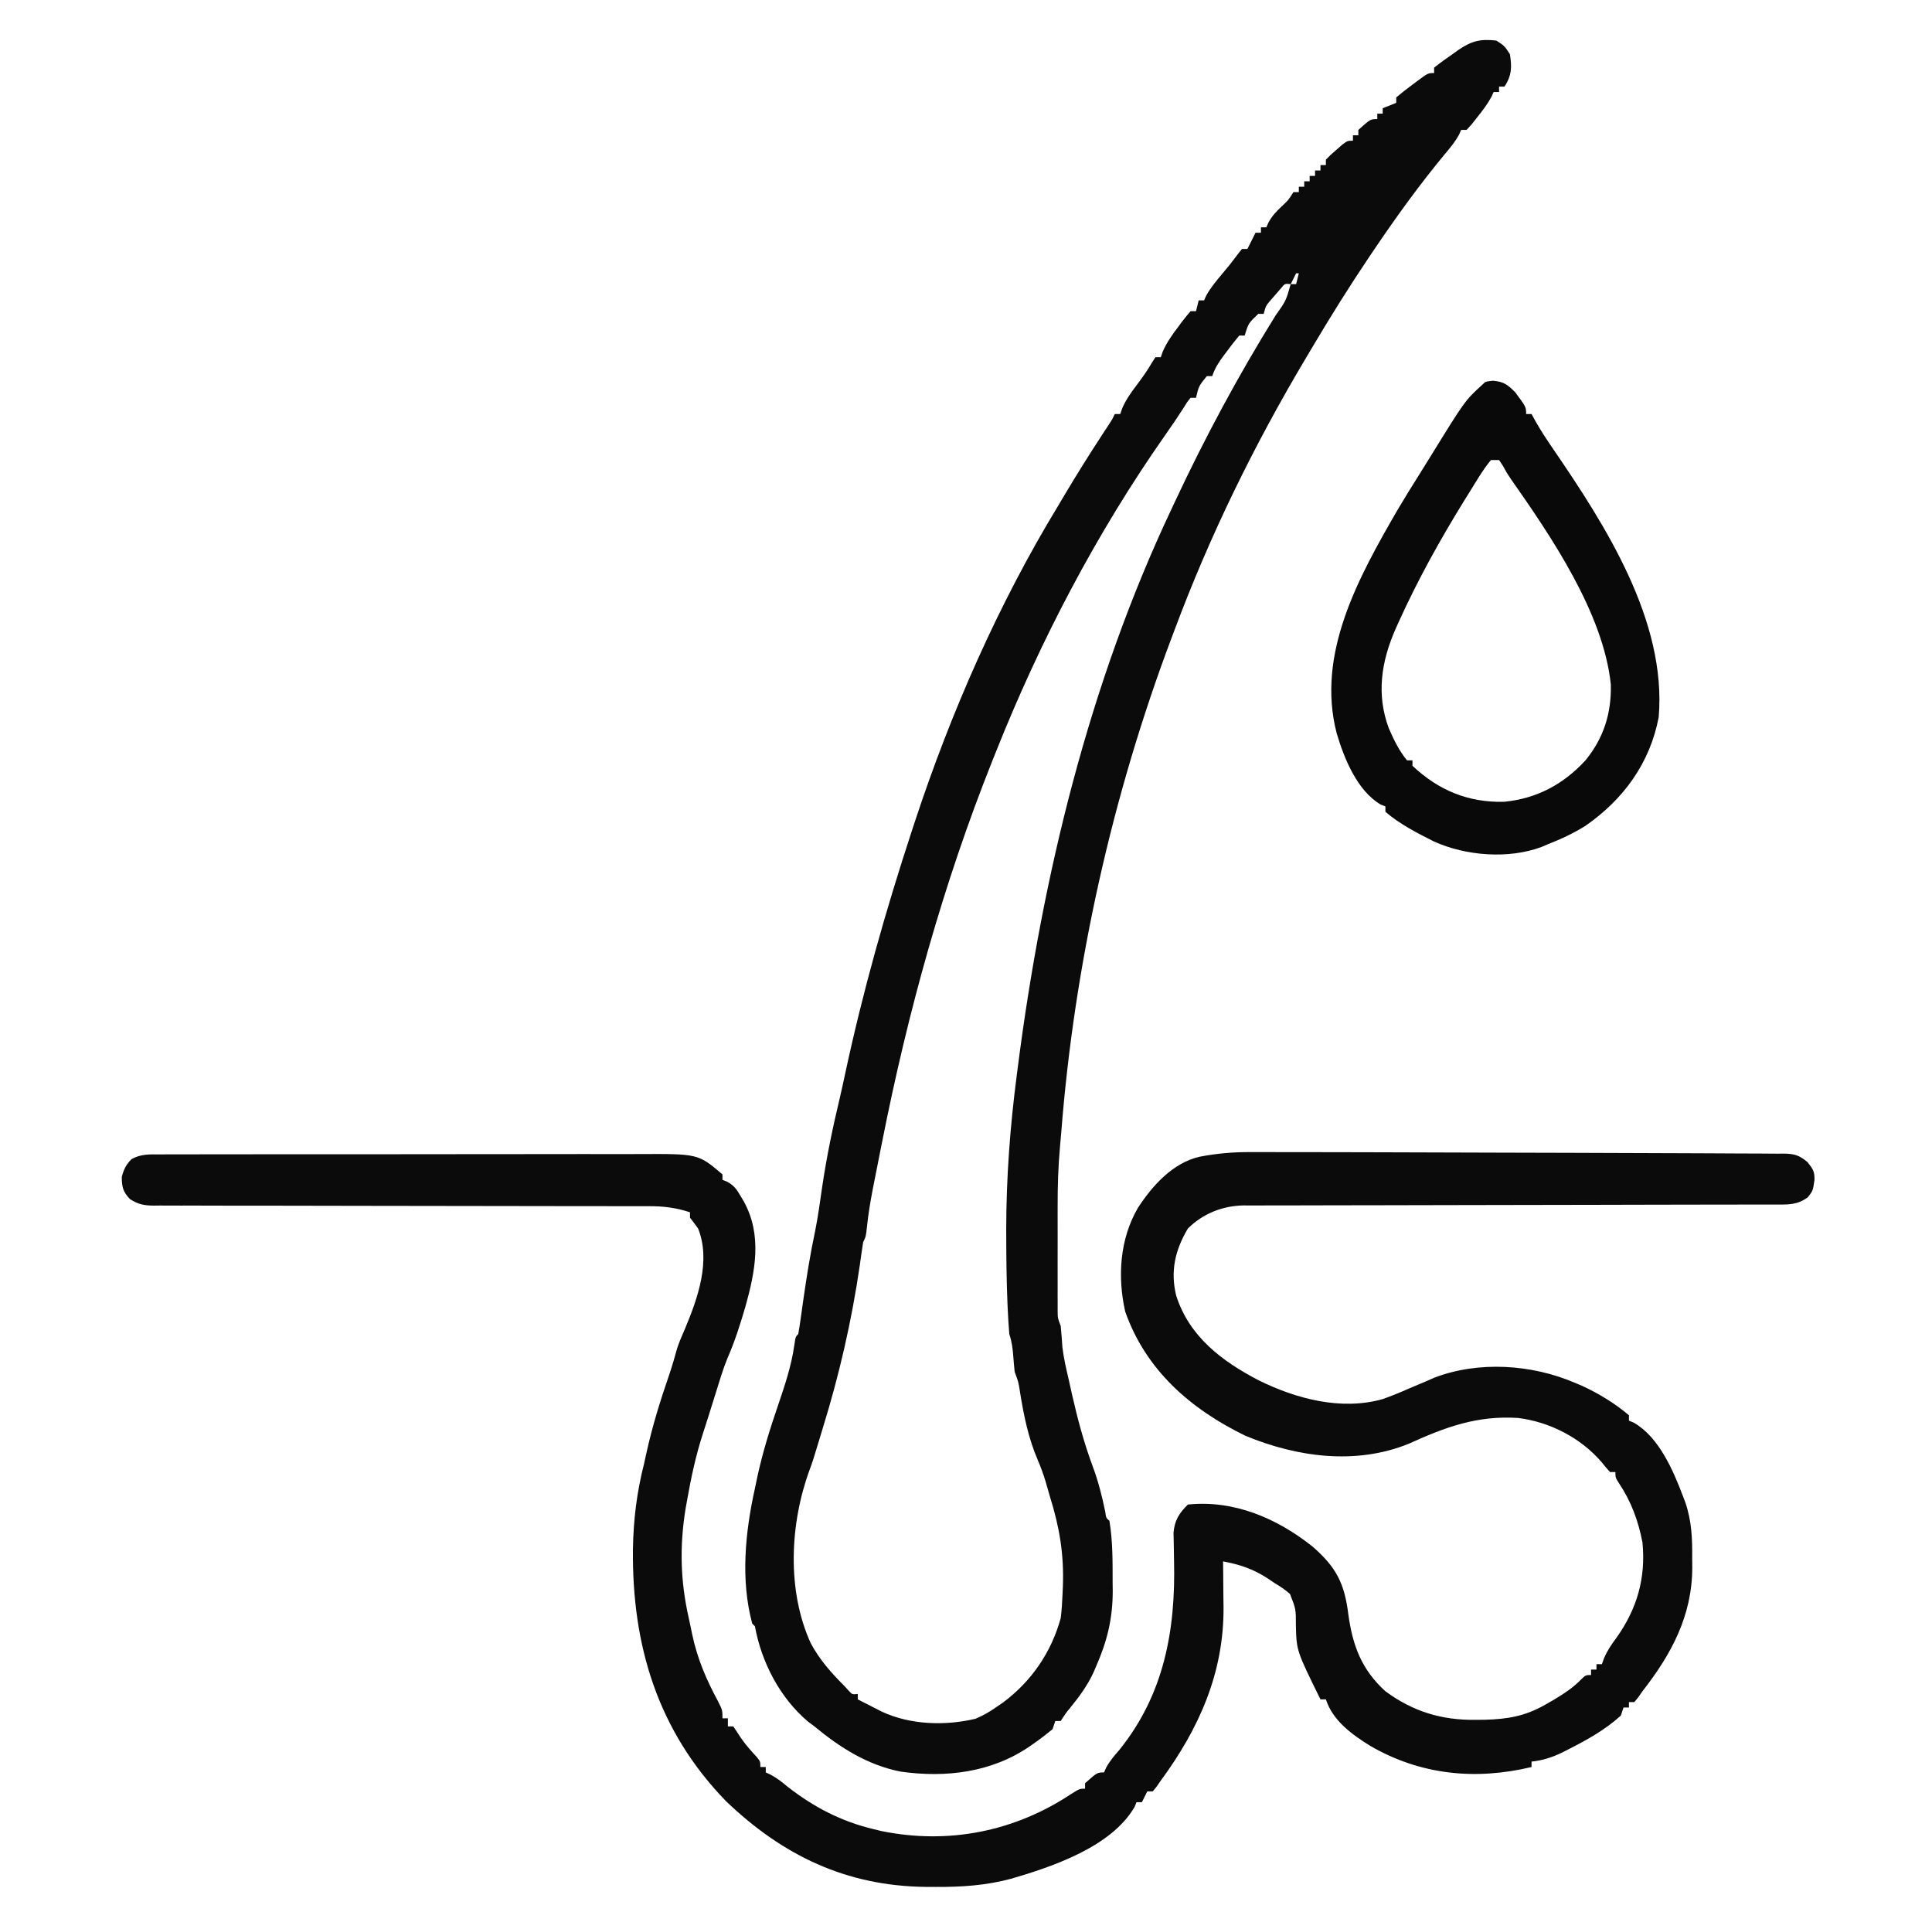
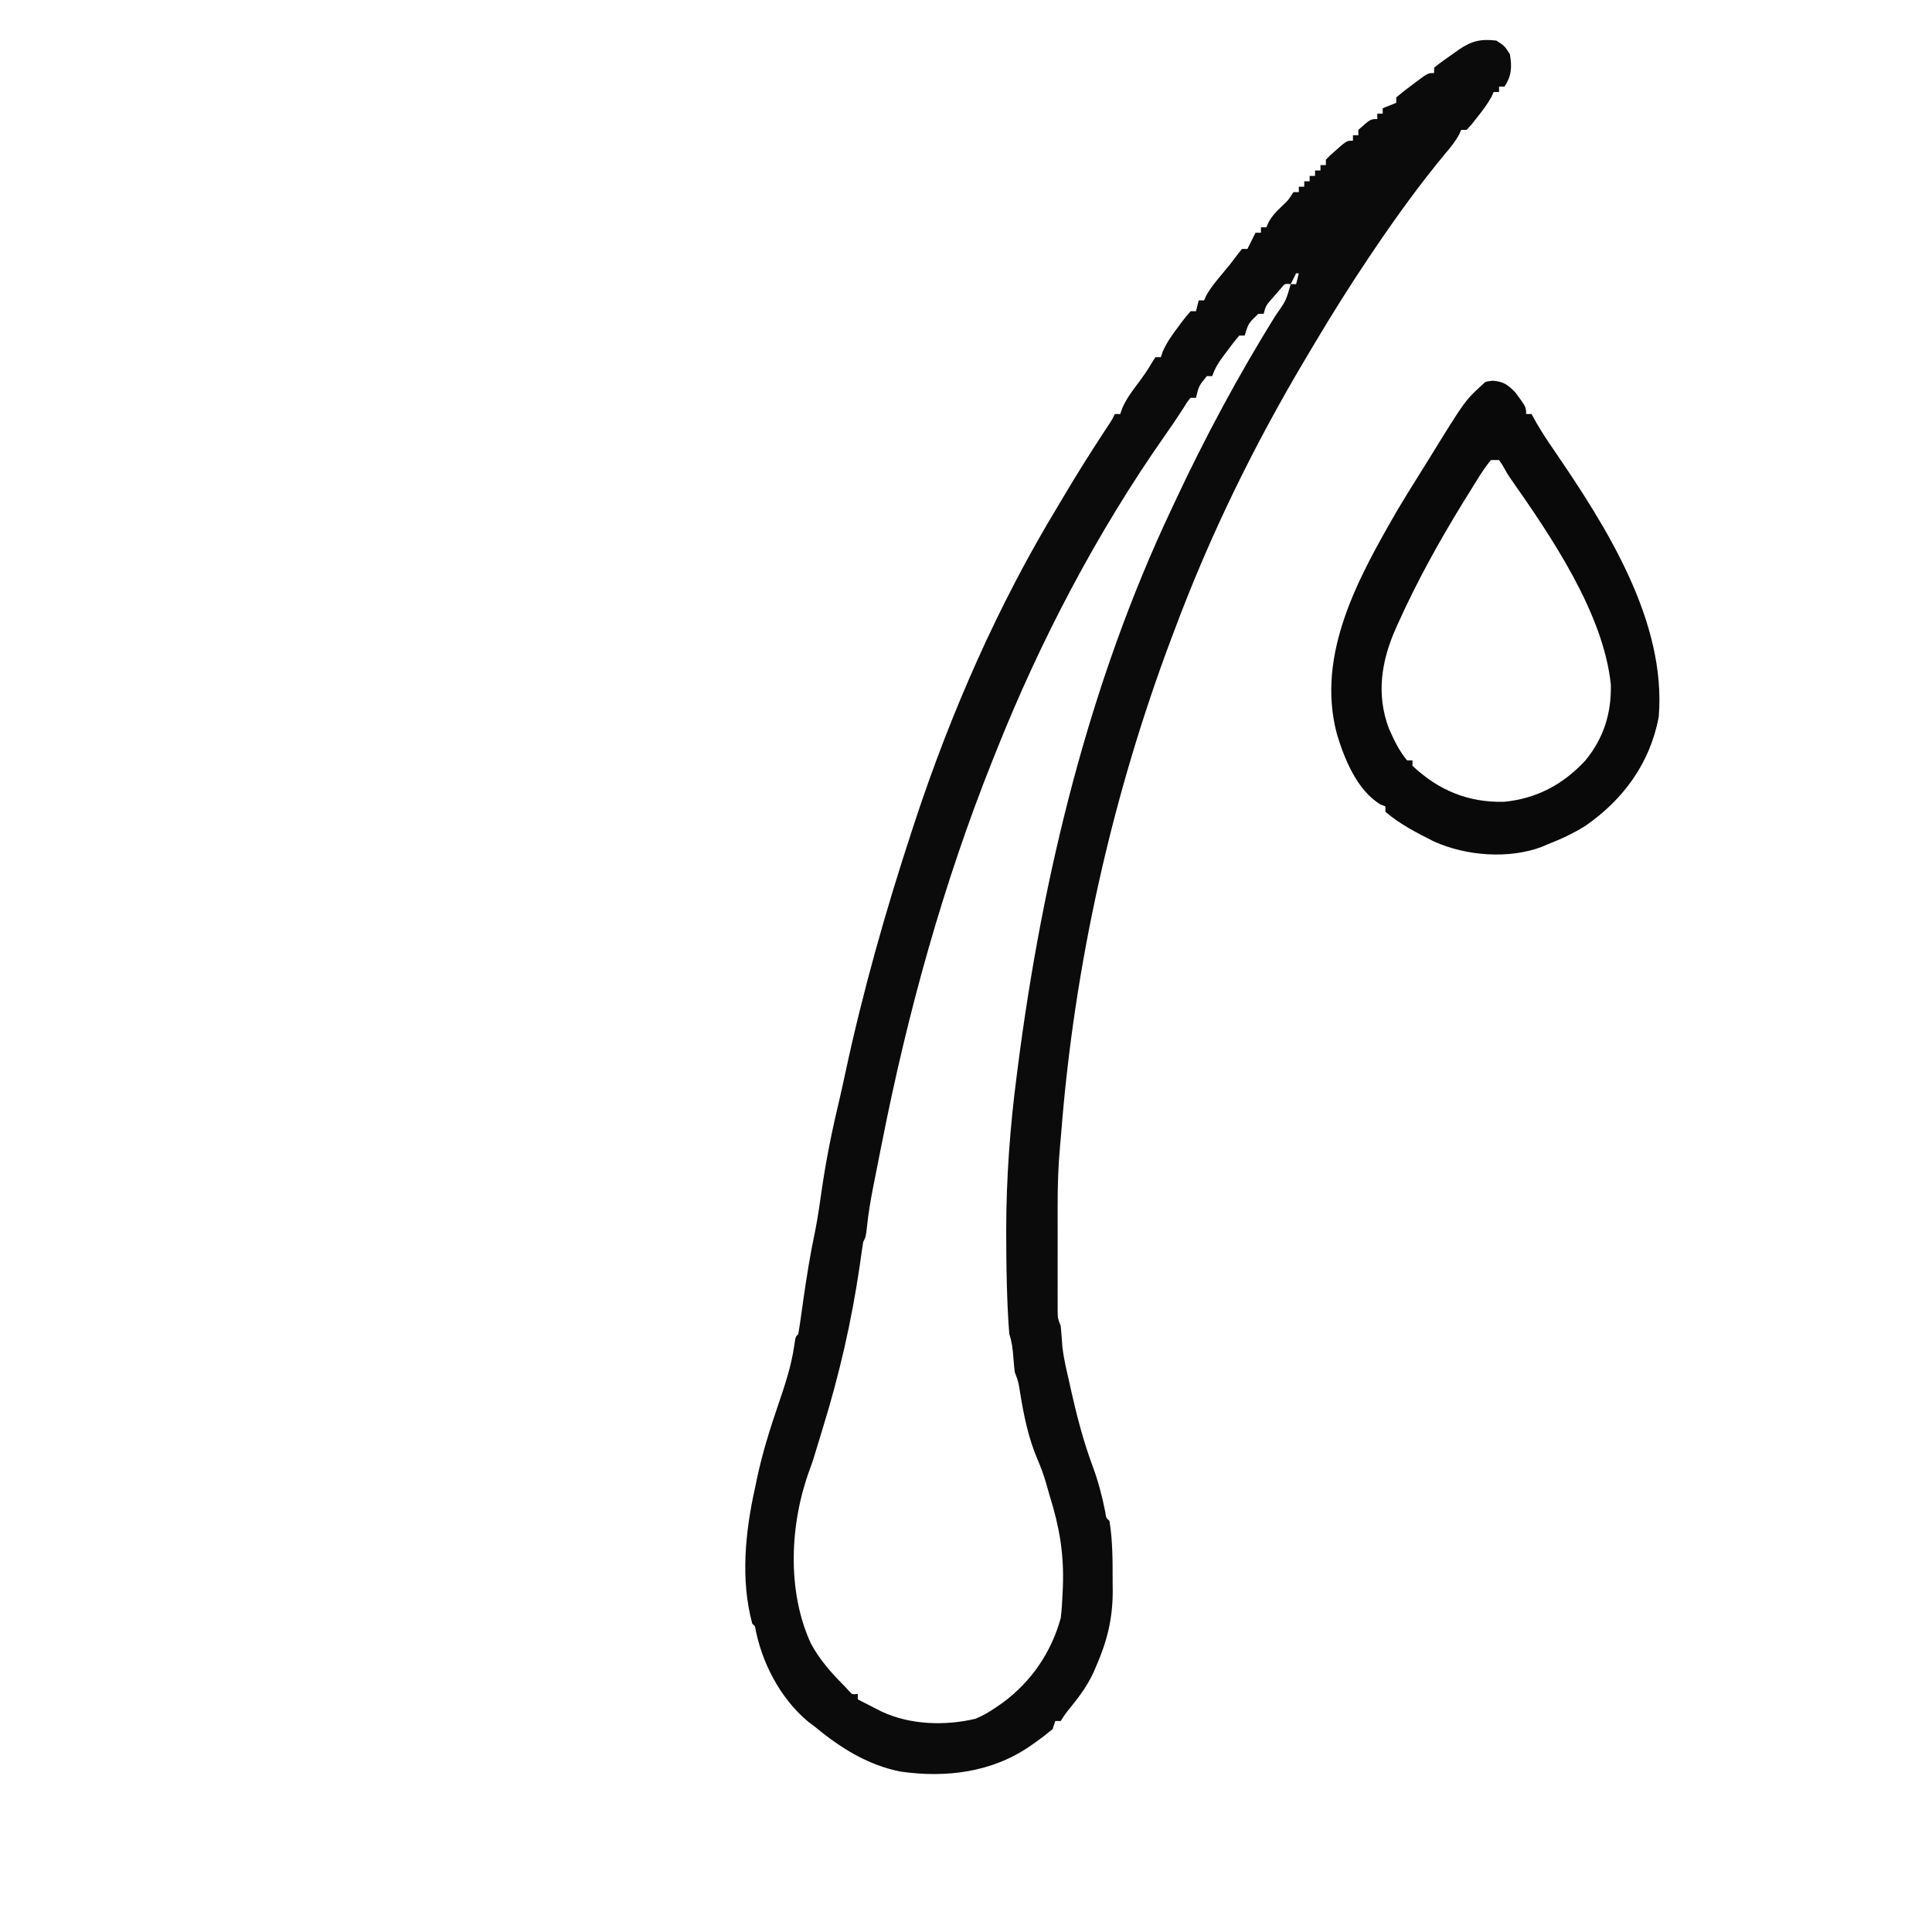
<svg xmlns="http://www.w3.org/2000/svg" version="1.1" width="714" height="713">
-   <path d="M0 0 C1.435 -0.003 1.435 -0.003 2.898 -0.006 C6.062 -0.009 9.225 0.001 12.389 0.012 C14.66 0.013 16.932 0.013 19.204 0.012 C25.319 0.013 31.435 0.027 37.55 0.045 C41.358 0.055 45.167 0.063 48.975 0.071 C63.362 0.099 77.749 0.144 92.136 0.201 C101.039 0.235 109.941 0.256 118.844 0.269 C129.346 0.285 139.848 0.32 150.35 0.38 C155.79 0.411 161.231 0.434 166.671 0.438 C171.751 0.442 176.829 0.47 181.908 0.516 C183.76 0.529 185.612 0.534 187.465 0.529 C189.981 0.524 192.495 0.55 195.011 0.583 C196.104 0.571 196.104 0.571 197.22 0.557 C201.128 0.646 202.739 1.146 205.809 3.653 C207.824 6.201 208.527 7.137 208.42 10.305 C207.857 14.243 207.857 14.243 205.982 16.68 C201.939 19.654 198.528 19.385 193.667 19.374 C192.382 19.377 192.382 19.377 191.07 19.381 C188.181 19.387 185.293 19.386 182.404 19.385 C180.34 19.388 178.275 19.391 176.211 19.395 C171.755 19.403 167.3 19.408 162.845 19.412 C155.798 19.417 148.751 19.434 141.704 19.453 C139.292 19.459 136.881 19.466 134.469 19.472 C132.658 19.477 132.658 19.477 130.809 19.481 C114.398 19.524 97.987 19.557 81.575 19.569 C70.513 19.577 59.451 19.6 48.389 19.638 C42.534 19.658 36.679 19.67 30.824 19.665 C25.312 19.661 19.801 19.675 14.29 19.702 C12.27 19.709 10.25 19.709 8.23 19.702 C5.465 19.693 2.701 19.709 -0.063 19.731 C-0.857 19.722 -1.65 19.714 -2.468 19.705 C-10.262 19.817 -17.563 22.694 -23.143 28.243 C-27.88 36.221 -29.655 43.982 -27.479 52.993 C-22.626 68.184 -10.598 77.248 3.032 84.343 C16.885 91.174 33.434 95.594 48.783 91.298 C52.22 90.082 55.53 88.731 58.857 87.243 C60.981 86.343 63.106 85.447 65.232 84.555 C66.127 84.16 67.022 83.764 67.943 83.356 C84.296 77.109 103.922 78.414 119.857 85.243 C121.263 85.837 121.263 85.837 122.697 86.442 C128.797 89.271 134.716 92.9 139.857 97.243 C139.857 97.903 139.857 98.563 139.857 99.243 C140.428 99.476 141 99.71 141.588 99.95 C150.926 105.27 156.218 117.615 159.857 127.243 C160.137 127.981 160.417 128.719 160.705 129.479 C163.064 136.403 163.309 142.909 163.232 150.18 C163.244 151.283 163.256 152.386 163.268 153.522 C163.205 171.325 155.612 185.448 144.857 199.243 C144.326 200.003 143.795 200.764 143.248 201.548 C142.789 202.107 142.33 202.667 141.857 203.243 C141.197 203.243 140.537 203.243 139.857 203.243 C139.857 203.903 139.857 204.563 139.857 205.243 C139.197 205.243 138.537 205.243 137.857 205.243 C137.527 206.233 137.197 207.223 136.857 208.243 C131.125 213.445 124.411 217.204 117.545 220.68 C116.876 221.022 116.207 221.364 115.517 221.716 C111.636 223.617 108.207 224.764 103.857 225.243 C103.857 225.903 103.857 226.563 103.857 227.243 C83.135 232.198 62.902 230.181 44.428 219.528 C37.574 215.318 30.392 210.126 27.857 202.243 C27.197 202.243 26.537 202.243 25.857 202.243 C17.011 184.291 17.011 184.291 16.775 175.02 C16.779 168.865 16.779 168.865 14.592 163.29 C12.776 161.677 10.949 160.477 8.857 159.243 C7.684 158.444 7.684 158.444 6.486 157.63 C1.033 154.065 -3.786 152.454 -10.143 151.243 C-10.132 152.034 -10.122 152.824 -10.111 153.639 C-10.069 157.278 -10.043 160.916 -10.018 164.555 C-10.001 165.799 -9.984 167.042 -9.967 168.323 C-9.84 192.467 -19.004 213.008 -33.143 232.243 C-33.684 233.024 -34.225 233.805 -34.783 234.61 C-35.232 235.149 -35.68 235.688 -36.143 236.243 C-36.803 236.243 -37.463 236.243 -38.143 236.243 C-38.803 237.563 -39.463 238.883 -40.143 240.243 C-40.803 240.243 -41.463 240.243 -42.143 240.243 C-42.364 240.805 -42.586 241.367 -42.814 241.946 C-51.385 256.769 -73.166 264.056 -88.547 268.552 C-97.826 271.023 -106.746 271.599 -116.33 271.555 C-117.613 271.55 -118.896 271.544 -120.218 271.538 C-149.427 271.165 -172.833 259.963 -193.768 239.93 C-219.157 213.817 -228.631 182.179 -228.232 146.637 C-228.041 135.763 -226.807 125.783 -224.143 115.243 C-223.847 113.924 -223.555 112.603 -223.268 111.282 C-221.078 101.333 -218.121 91.802 -214.796 82.178 C-213.715 78.977 -212.782 75.737 -211.881 72.481 C-211.048 69.957 -209.99 67.559 -208.929 65.124 C-204.198 53.816 -199.403 40.133 -204.143 28.243 C-205.118 26.892 -206.113 25.553 -207.143 24.243 C-207.143 23.583 -207.143 22.923 -207.143 22.243 C-212.321 20.534 -216.966 19.957 -222.43 19.991 C-223.237 19.988 -224.043 19.985 -224.875 19.982 C-227.564 19.975 -230.253 19.981 -232.942 19.988 C-234.876 19.985 -236.809 19.981 -238.743 19.977 C-242.9 19.968 -247.057 19.966 -251.213 19.969 C-257.785 19.971 -264.357 19.957 -270.929 19.94 C-289.613 19.893 -308.298 19.869 -326.982 19.862 C-337.307 19.858 -347.632 19.84 -357.957 19.807 C-364.492 19.787 -371.026 19.784 -377.56 19.795 C-381.621 19.798 -385.683 19.784 -389.744 19.765 C-391.629 19.76 -393.513 19.761 -395.398 19.77 C-397.969 19.781 -400.539 19.768 -403.11 19.748 C-404.23 19.762 -404.23 19.762 -405.374 19.776 C-408.973 19.723 -411.011 19.326 -414.086 17.395 C-416.713 14.646 -417.066 13.017 -417.143 9.243 C-416.407 6.368 -415.632 4.746 -413.566 2.623 C-410.135 0.669 -406.902 0.825 -403.06 0.855 C-401.828 0.847 -401.828 0.847 -400.572 0.839 C-397.816 0.825 -395.06 0.832 -392.304 0.839 C-390.33 0.833 -388.355 0.826 -386.381 0.818 C-381.013 0.8 -375.645 0.801 -370.277 0.807 C-365.794 0.81 -361.311 0.804 -356.828 0.798 C-346.248 0.784 -335.667 0.785 -325.086 0.797 C-314.18 0.808 -303.274 0.794 -292.368 0.767 C-283 0.745 -273.633 0.739 -264.265 0.745 C-258.673 0.748 -253.08 0.746 -247.487 0.728 C-242.223 0.713 -236.958 0.717 -231.694 0.736 C-229.766 0.739 -227.838 0.736 -225.911 0.726 C-204.091 0.616 -204.091 0.616 -195.143 8.243 C-195.143 8.903 -195.143 9.563 -195.143 10.243 C-194.234 10.618 -194.234 10.618 -193.307 11.001 C-190.811 12.433 -189.959 13.654 -188.518 16.118 C-188.113 16.796 -187.708 17.474 -187.291 18.173 C-180.368 30.653 -183.003 44.11 -186.727 57.315 C-188.618 63.786 -190.63 70.109 -193.348 76.289 C-195.016 80.391 -196.263 84.644 -197.58 88.868 C-197.887 89.847 -198.194 90.826 -198.511 91.835 C-199.118 93.772 -199.723 95.709 -200.328 97.647 C-200.998 99.783 -201.687 101.914 -202.381 104.044 C-204.948 112.004 -206.693 120.009 -208.143 128.243 C-208.35 129.398 -208.558 130.553 -208.771 131.743 C-211.034 145.667 -210.698 158.546 -207.591 172.243 C-207.144 174.238 -206.738 176.239 -206.334 178.243 C-204.407 187.268 -201.138 194.907 -196.752 203.012 C-195.143 206.243 -195.143 206.243 -195.143 209.243 C-194.483 209.243 -193.823 209.243 -193.143 209.243 C-193.143 210.233 -193.143 211.223 -193.143 212.243 C-192.483 212.243 -191.823 212.243 -191.143 212.243 C-190.195 213.631 -189.254 215.026 -188.361 216.45 C-186.574 219.08 -184.452 221.379 -182.314 223.727 C-181.143 225.243 -181.143 225.243 -181.143 227.243 C-180.483 227.243 -179.823 227.243 -179.143 227.243 C-179.143 227.903 -179.143 228.563 -179.143 229.243 C-178.562 229.508 -177.982 229.774 -177.385 230.048 C-175.067 231.283 -173.28 232.685 -171.268 234.368 C-161.501 242.037 -151.249 247.368 -139.143 250.243 C-138.214 250.467 -137.286 250.692 -136.33 250.923 C-111.559 255.946 -87.209 251.071 -66.346 237.255 C-63.143 235.243 -63.143 235.243 -61.143 235.243 C-61.143 234.583 -61.143 233.923 -61.143 233.243 C-56.672 229.243 -56.672 229.243 -54.143 229.243 C-53.886 228.669 -53.63 228.096 -53.365 227.505 C-52.022 225.021 -50.44 223.178 -48.58 221.055 C-31.952 200.498 -27.639 176.73 -28.259 151.005 C-28.307 148.834 -28.337 146.664 -28.365 144.493 C-28.408 142.583 -28.408 142.583 -28.451 140.634 C-28.028 135.988 -26.389 133.489 -23.143 130.243 C-6.107 128.48 9.882 135.338 23.045 145.868 C31.78 153.501 34.768 159.533 36.17 170.93 C37.755 182.391 41.081 191.305 49.857 199.243 C60.019 206.747 70.684 209.982 83.232 209.805 C84.332 209.795 85.431 209.785 86.563 209.774 C94.959 209.555 101.478 208.466 108.857 204.243 C109.872 203.665 110.886 203.088 111.932 202.493 C115.63 200.25 118.996 198.117 122.041 195.028 C123.857 193.243 123.857 193.243 125.857 193.243 C125.857 192.583 125.857 191.923 125.857 191.243 C126.517 191.243 127.177 191.243 127.857 191.243 C127.857 190.583 127.857 189.923 127.857 189.243 C128.517 189.243 129.177 189.243 129.857 189.243 C130.248 188.152 130.248 188.152 130.646 187.04 C131.89 184.167 133.361 181.994 135.232 179.493 C142.871 168.773 146.126 157.419 144.857 144.243 C143.26 136.05 140.673 129.076 136.029 122.134 C134.857 120.243 134.857 120.243 134.857 118.243 C134.197 118.243 133.537 118.243 132.857 118.243 C131.789 117.077 130.777 115.858 129.795 114.618 C122.076 105.612 110.638 99.704 98.857 98.243 C83.66 97.296 72.083 101.604 58.439 107.794 C38.875 115.709 17.209 112.726 -1.865 104.837 C-22.127 94.983 -38.648 80.637 -46.307 58.946 C-49.221 46.035 -48.297 32.109 -41.635 20.649 C-36.276 12.374 -28.72 3.977 -18.788 1.704 C-12.456 0.496 -6.438 -0.042 0 0 Z " fill="#0B0B0B" transform="translate(462.143,425.757)" />
  <path d="M0 0 C3 1.938 3 1.938 5 5 C5.788 9.733 5.687 12.97 3 17 C2.34 17 1.68 17 1 17 C1 17.66 1 18.32 1 19 C0.34 19 -0.32 19 -1 19 C-1.371 19.828 -1.371 19.828 -1.75 20.672 C-3.242 23.451 -5.037 25.781 -7 28.25 C-7.701 29.142 -8.402 30.034 -9.125 30.953 C-9.744 31.629 -10.363 32.304 -11 33 C-11.66 33 -12.32 33 -13 33 C-13.25 33.562 -13.5 34.124 -13.758 34.703 C-15.196 37.363 -16.919 39.443 -18.875 41.75 C-28.222 53.02 -36.803 64.873 -45 77 C-46.033 78.528 -46.033 78.528 -47.086 80.086 C-54.306 90.847 -61.182 101.796 -67.783 112.946 C-68.587 114.302 -69.393 115.658 -70.201 117.011 C-89.452 149.298 -105.853 182.765 -119 218 C-119.365 218.968 -119.731 219.935 -120.107 220.932 C-142.003 279.097 -155.976 341.553 -160.8 403.544 C-160.938 405.235 -161.088 406.924 -161.249 408.612 C-161.937 416.05 -162.146 423.411 -162.133 430.879 C-162.134 432.641 -162.134 432.641 -162.136 434.438 C-162.136 436.896 -162.135 439.354 -162.13 441.812 C-162.125 445.584 -162.13 449.355 -162.137 453.127 C-162.136 455.523 -162.135 457.92 -162.133 460.316 C-162.136 462.008 -162.136 462.008 -162.139 463.735 C-162.136 464.777 -162.133 465.819 -162.129 466.893 C-162.129 467.809 -162.128 468.726 -162.127 469.67 C-162.094 472.157 -162.094 472.157 -161 475 C-160.731 477.604 -160.557 480.208 -160.379 482.82 C-159.885 486.961 -158.947 490.943 -158 495 C-157.64 496.625 -157.281 498.25 -156.922 499.875 C-154.817 509.166 -152.433 518.144 -149.102 527.072 C-147.085 532.534 -145.709 537.945 -144.543 543.656 C-144.23 545.946 -144.23 545.946 -143 547 C-141.75 554.438 -141.817 562.044 -141.812 569.562 C-141.8 570.634 -141.788 571.706 -141.775 572.811 C-141.756 583.185 -143.84 591.544 -148 601 C-148.298 601.691 -148.596 602.382 -148.902 603.094 C-151.132 607.916 -154.074 611.9 -157.414 616.02 C-159.141 618.117 -159.141 618.117 -161 621 C-161.66 621 -162.32 621 -163 621 C-163.33 621.99 -163.66 622.98 -164 624 C-166.113 625.76 -168.194 627.362 -170.438 628.938 C-171.071 629.385 -171.705 629.832 -172.358 630.293 C-186.475 640.003 -203.366 642.072 -220.152 639.695 C-232.435 637.269 -242.499 630.852 -252 623 C-252.819 622.384 -253.637 621.768 -254.48 621.133 C-264.819 612.381 -271.625 599.173 -274 586 C-274.33 585.67 -274.66 585.34 -275 585 C-279.366 568.812 -277.59 551.133 -274 535 C-273.707 533.6 -273.414 532.201 -273.121 530.801 C-271.163 521.75 -268.46 513.065 -265.457 504.312 C-262.984 497.076 -260.532 489.753 -259.457 482.168 C-259 479 -259 479 -258 478 C-257.666 476.182 -257.387 474.354 -257.133 472.523 C-256.971 471.386 -256.809 470.248 -256.643 469.076 C-256.472 467.855 -256.301 466.633 -256.125 465.375 C-254.902 456.858 -253.568 448.445 -251.773 440.031 C-250.663 434.539 -249.938 428.98 -249.125 423.438 C-247.486 412.432 -245.263 401.685 -242.671 390.87 C-241.968 387.861 -241.31 384.845 -240.664 381.824 C-234.141 351.371 -225.713 321.579 -216 292 C-215.608 290.804 -215.216 289.608 -214.812 288.375 C-201.533 248.167 -184.031 208.236 -162 172 C-161.275 170.781 -160.552 169.561 -159.832 168.34 C-155.237 160.598 -150.47 152.993 -145.542 145.459 C-145.095 144.775 -144.648 144.091 -144.188 143.387 C-143.59 142.477 -143.59 142.477 -142.98 141.55 C-141.937 139.958 -141.937 139.958 -141 138 C-140.34 138 -139.68 138 -139 138 C-138.751 137.288 -138.502 136.577 -138.246 135.844 C-136.863 132.687 -135.136 130.25 -133.062 127.5 C-131.007 124.764 -129.073 122.127 -127.371 119.156 C-126.692 118.089 -126.692 118.089 -126 117 C-125.34 117 -124.68 117 -124 117 C-123.763 116.305 -123.526 115.61 -123.281 114.895 C-121.769 111.478 -119.748 108.642 -117.5 105.688 C-117.097 105.138 -116.693 104.588 -116.277 104.021 C-115.237 102.64 -114.124 101.314 -113 100 C-112.34 100 -111.68 100 -111 100 C-110.67 98.68 -110.34 97.36 -110 96 C-109.34 96 -108.68 96 -108 96 C-107.762 95.453 -107.523 94.907 -107.277 94.344 C-105.683 91.418 -103.7 89.055 -101.562 86.5 C-98.347 82.659 -98.347 82.659 -95.34 78.656 C-94.898 78.11 -94.456 77.563 -94 77 C-93.34 77 -92.68 77 -92 77 C-91.691 76.381 -91.381 75.763 -91.062 75.125 C-90.375 73.75 -89.688 72.375 -89 71 C-88.34 71 -87.68 71 -87 71 C-87 70.34 -87 69.68 -87 69 C-86.34 69 -85.68 69 -85 69 C-84.743 68.415 -84.487 67.83 -84.223 67.227 C-82.894 64.808 -81.435 63.268 -79.438 61.375 C-76.86 58.955 -76.86 58.955 -75 56 C-74.34 56 -73.68 56 -73 56 C-73 55.34 -73 54.68 -73 54 C-72.34 54 -71.68 54 -71 54 C-71 53.34 -71 52.68 -71 52 C-70.34 52 -69.68 52 -69 52 C-69 51.34 -69 50.68 -69 50 C-68.34 50 -67.68 50 -67 50 C-67 49.34 -67 48.68 -67 48 C-66.34 48 -65.68 48 -65 48 C-65 47.34 -65 46.68 -65 46 C-64.34 46 -63.68 46 -63 46 C-63 45.34 -63 44.68 -63 44 C-61.32 42.273 -61.32 42.273 -59.125 40.375 C-58.406 39.743 -57.686 39.112 -56.945 38.461 C-55 37 -55 37 -53 37 C-53 36.34 -53 35.68 -53 35 C-52.34 35 -51.68 35 -51 35 C-51 34.34 -51 33.68 -51 33 C-46.529 29 -46.529 29 -44 29 C-44 28.34 -44 27.68 -44 27 C-43.34 27 -42.68 27 -42 27 C-42 26.34 -42 25.68 -42 25 C-39.525 24.01 -39.525 24.01 -37 23 C-37 22.34 -37 21.68 -37 21 C-35.074 19.369 -33.157 17.863 -31.125 16.375 C-30.569 15.955 -30.014 15.535 -29.441 15.102 C-25.262 12 -25.262 12 -23 12 C-23 11.34 -23 10.68 -23 10 C-20.703 8.176 -18.422 6.516 -16 4.875 C-15.352 4.407 -14.703 3.939 -14.035 3.457 C-9.133 0.127 -5.916 -0.683 0 0 Z M-74 86 C-74.66 87.32 -75.32 88.64 -76 90 C-75.34 90 -74.68 90 -74 90 C-73.67 88.68 -73.34 87.36 -73 86 C-73.33 86 -73.66 86 -74 86 Z M-79.691 91.645 C-80.309 92.36 -80.926 93.075 -81.562 93.812 C-82.183 94.52 -82.803 95.228 -83.441 95.957 C-85.184 98.013 -85.184 98.013 -86 101 C-86.66 101 -87.32 101 -88 101 C-91.636 104.48 -91.636 104.48 -93 109 C-93.66 109 -94.32 109 -95 109 C-96.61 110.905 -98.095 112.803 -99.562 114.812 C-99.974 115.36 -100.386 115.907 -100.811 116.471 C-102.661 118.97 -104.01 121.03 -105 124 C-105.66 124 -106.32 124 -107 124 C-109.962 127.633 -109.962 127.633 -111 132 C-111.66 132 -112.32 132 -113 132 C-114.353 133.679 -114.353 133.679 -115.688 135.875 C-117.829 139.201 -120.016 142.467 -122.312 145.688 C-147.685 181.822 -168.703 222.007 -185 263 C-185.436 264.087 -185.872 265.173 -186.321 266.292 C-204.465 311.81 -217.504 358.97 -227 407 C-227.25 408.249 -227.5 409.498 -227.758 410.785 C-228.471 414.355 -229.176 417.927 -229.875 421.5 C-230.079 422.538 -230.282 423.577 -230.492 424.646 C-231.347 429.124 -232.103 433.558 -232.57 438.094 C-233 442 -233 442 -234 444 C-234.447 446.852 -234.857 449.703 -235.25 452.562 C-238.253 473.195 -242.837 493.088 -249 513 C-249.411 514.358 -249.822 515.716 -250.23 517.074 C-252.638 525.017 -252.638 525.017 -253.801 528.176 C-261.108 548.074 -262.264 572.793 -253.375 592.25 C-250.132 598.322 -245.836 603.146 -241 608 C-240.457 608.587 -239.915 609.173 -239.355 609.777 C-238.057 611.223 -238.057 611.223 -236 611 C-236 611.66 -236 612.32 -236 613 C-234.128 613.963 -232.252 614.921 -230.375 615.875 C-229.331 616.409 -228.287 616.942 -227.211 617.492 C-216.702 622.427 -203.766 622.845 -192.465 620.16 C-189.73 618.992 -187.439 617.698 -185 616 C-184.134 615.407 -183.268 614.814 -182.375 614.203 C-171.832 606.358 -164.518 595.692 -161 583 C-160.608 579.963 -160.443 576.933 -160.312 573.875 C-160.256 572.608 -160.256 572.608 -160.198 571.316 C-159.746 559.405 -161.435 549.389 -165 538 C-165.522 536.188 -166.043 534.375 -166.562 532.562 C-167.407 529.754 -168.339 527.209 -169.5 524.5 C-172.942 516.469 -174.598 508.297 -175.998 499.713 C-176.6 495.738 -176.6 495.738 -178 492 C-178.204 490.191 -178.365 488.378 -178.5 486.562 C-178.733 483.437 -179.005 480.986 -180 478 C-180.242 475.036 -180.428 472.094 -180.562 469.125 C-180.604 468.211 -180.646 467.297 -180.689 466.355 C-181.011 458.425 -181.108 450.499 -181.125 442.562 C-181.132 440.889 -181.132 440.889 -181.139 439.182 C-181.105 420.111 -179.714 401.343 -177.25 382.438 C-177.116 381.389 -176.981 380.341 -176.842 379.26 C-167.789 308.809 -150.508 237.457 -120 173 C-119.571 172.083 -119.141 171.165 -118.699 170.22 C-107.647 146.607 -95.405 123.839 -81.66 101.684 C-77.764 96.185 -77.764 96.185 -76 90 C-78.154 89.768 -78.154 89.768 -79.691 91.645 Z " fill="#0B0B0B" transform="translate(553,15)" />
  <path d="M0 0 C4.07 0.391 5.38 1.443 8.25 4.312 C12.25 9.718 12.25 9.718 12.25 12.312 C12.91 12.312 13.57 12.312 14.25 12.312 C14.797 13.3 15.343 14.287 15.906 15.305 C17.869 18.739 20.022 21.997 22.258 25.258 C41.578 53.477 64.227 88.771 61.25 124.312 C58.027 141.35 48.184 154.802 34.074 164.562 C29.639 167.31 25.106 169.424 20.25 171.312 C19.509 171.632 18.768 171.952 18.004 172.281 C5.737 176.873 -9.991 175.592 -21.75 170.312 C-27.962 167.188 -34.472 163.868 -39.75 159.312 C-39.75 158.653 -39.75 157.993 -39.75 157.312 C-40.318 157.092 -40.887 156.872 -41.473 156.645 C-50.217 151.53 -55.044 139.498 -57.75 130.312 C-65.427 100.896 -49.616 72.56 -35.298 47.802 C-32.631 43.297 -29.876 38.849 -27.079 34.422 C-25.735 32.288 -24.408 30.144 -23.086 27.996 C-10.322 7.305 -10.322 7.305 -3.75 1.312 C-2.75 0.312 -2.75 0.312 0 0 Z M-0.75 29.312 C-3.806 33.025 -6.218 37.228 -8.75 41.312 C-9.444 42.422 -10.137 43.532 -10.852 44.676 C-19.703 59.043 -27.928 73.867 -34.875 89.25 C-35.241 90.06 -35.607 90.87 -35.984 91.704 C-41.278 103.722 -43.165 115.922 -38.5 128.438 C-36.626 132.712 -34.734 136.712 -31.75 140.312 C-31.09 140.312 -30.43 140.312 -29.75 140.312 C-29.75 140.972 -29.75 141.632 -29.75 142.312 C-20.101 151.381 -9.192 155.905 4.035 155.621 C16.131 154.46 25.923 149.219 34.125 140.375 C40.905 132.095 43.807 122.94 43.559 112.281 C40.808 85.822 21.383 57.394 6.589 36.291 C5.25 34.312 5.25 34.312 3.539 31.234 C2.901 30.283 2.901 30.283 2.25 29.312 C1.26 29.312 0.27 29.312 -0.75 29.312 Z " fill="#090909" transform="translate(551.75,140.688)" />
</svg>